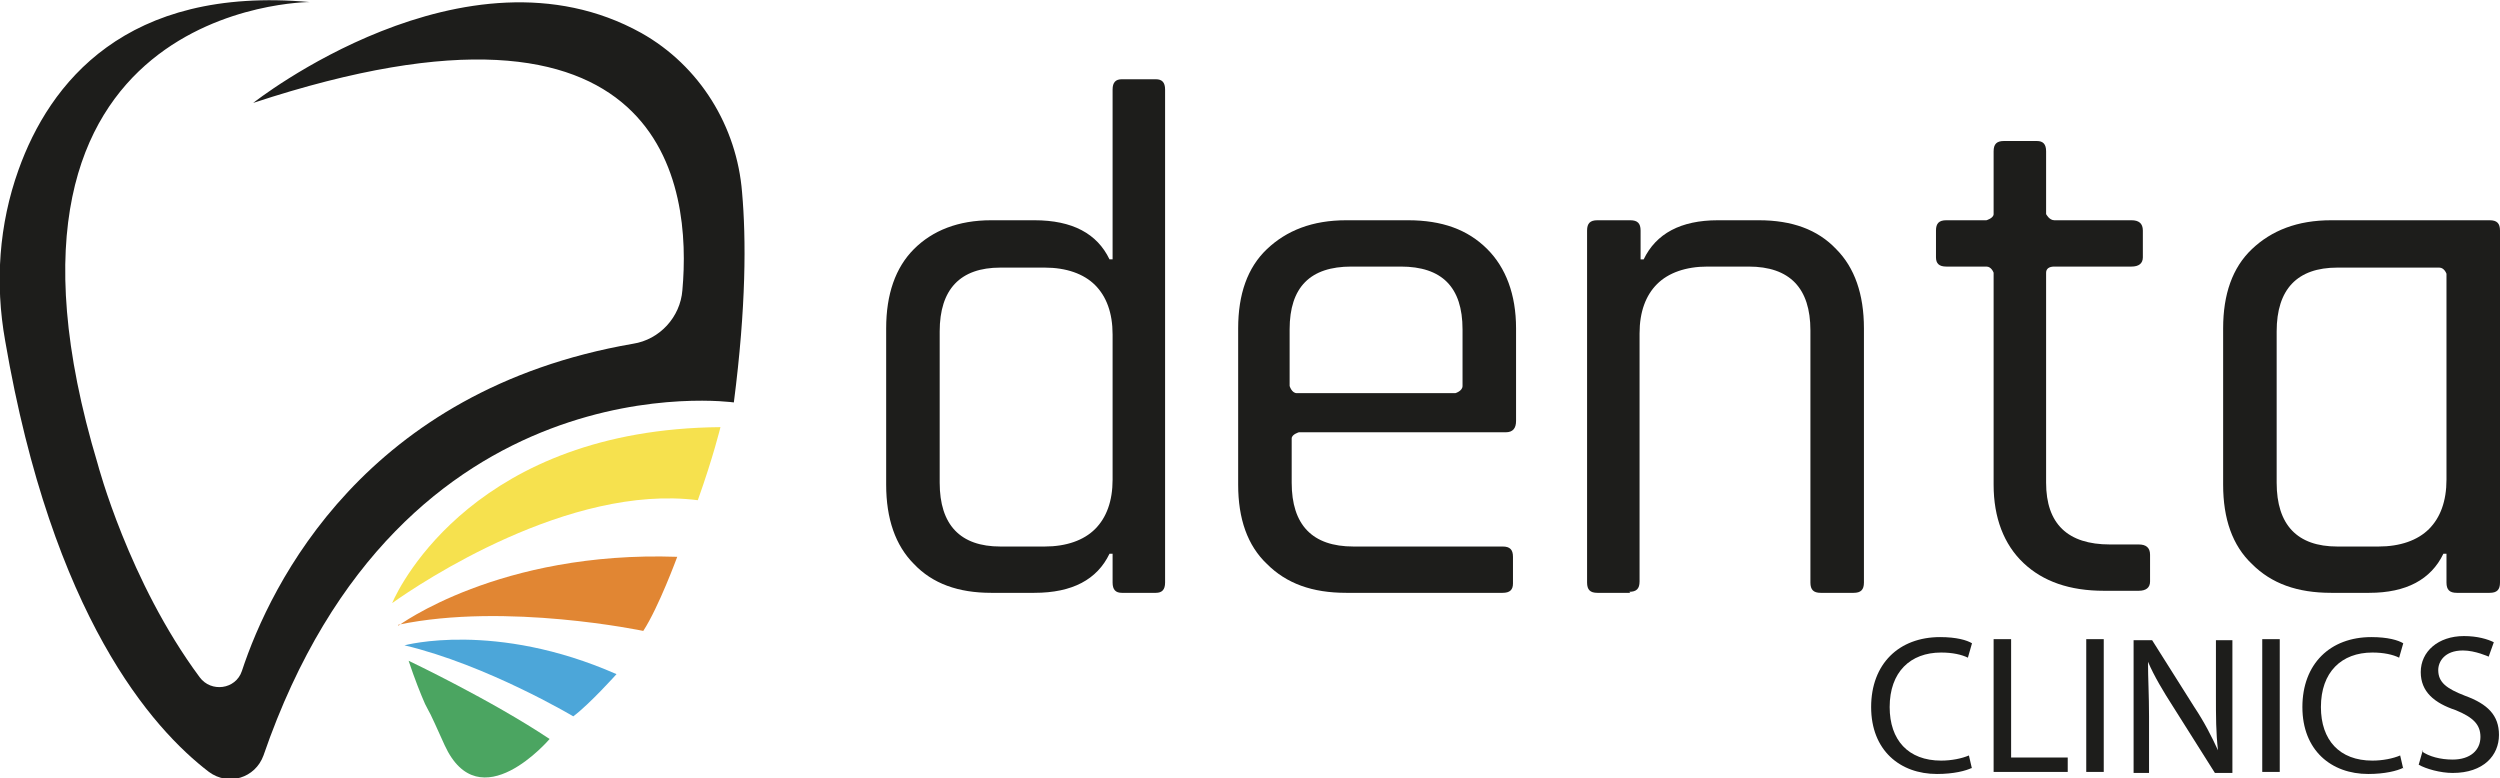
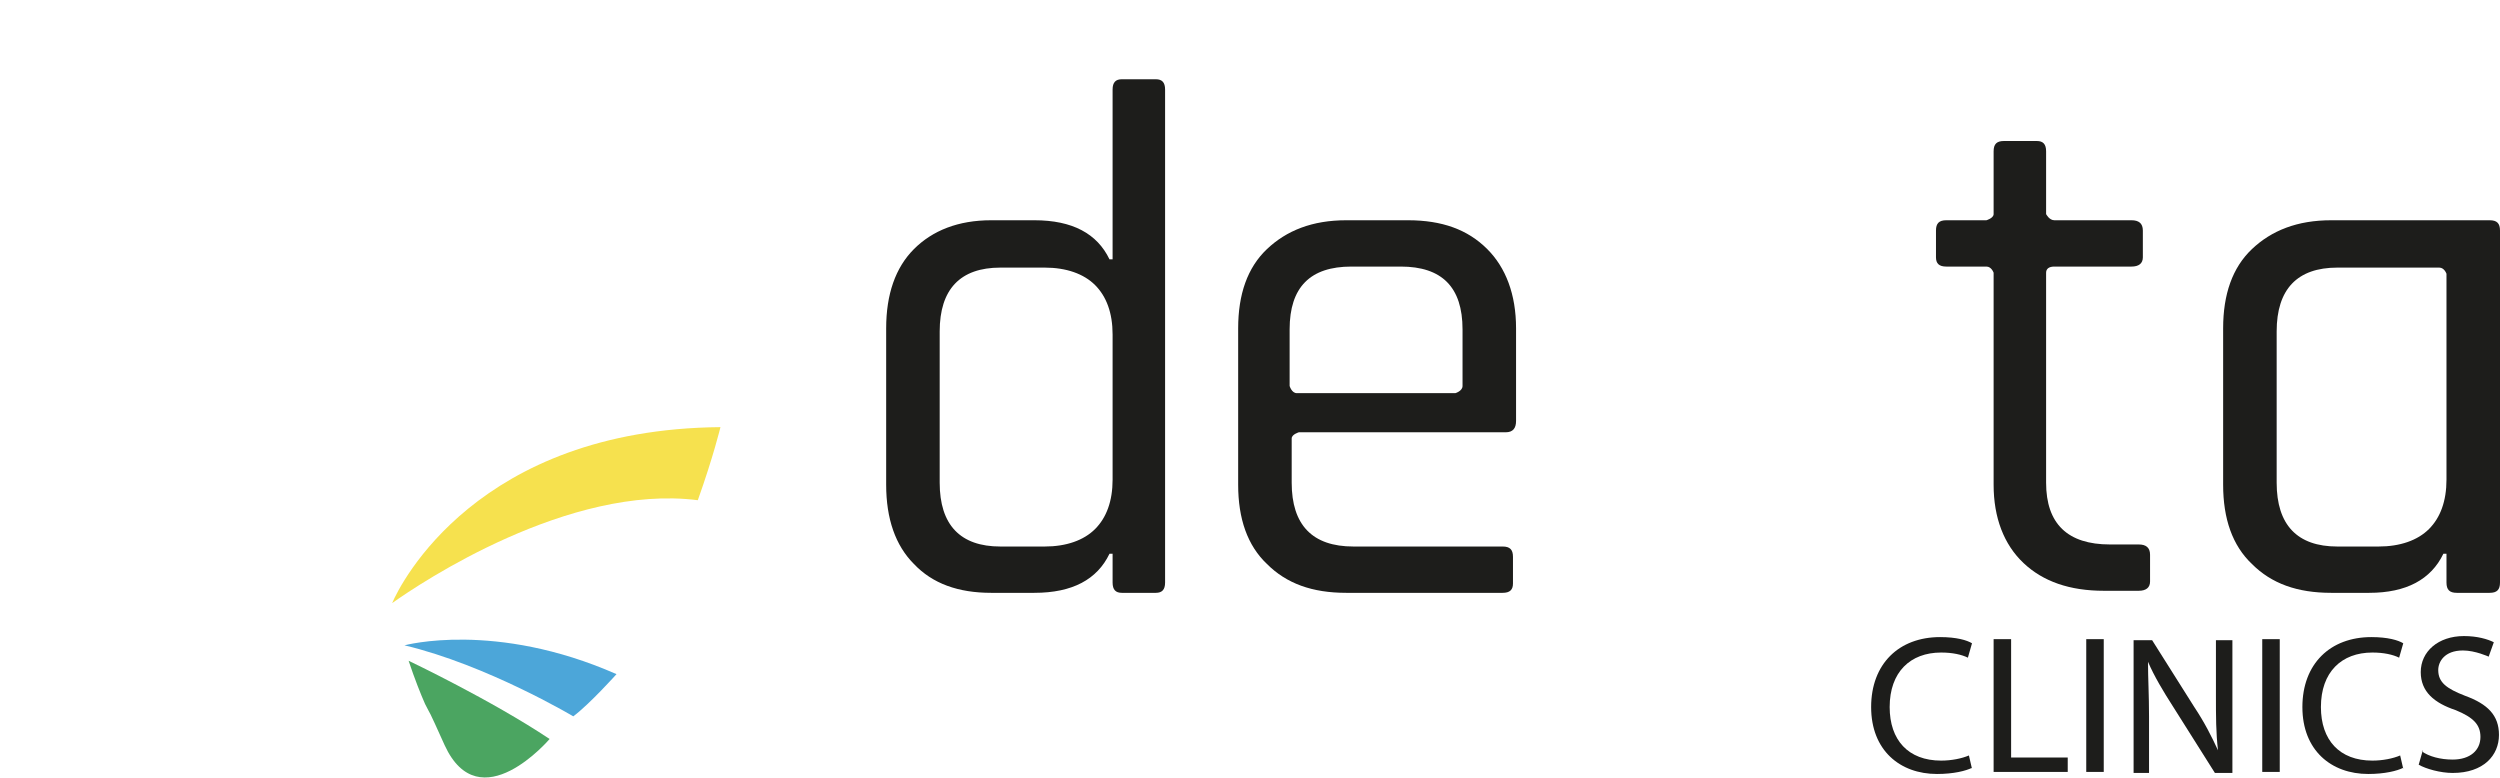
<svg xmlns="http://www.w3.org/2000/svg" id="Layer_1" data-name="Layer 1" viewBox="0 0 24.29 7.56">
  <defs>
    <style>      .cls-1 {        fill: #1d1d1b;      }      .cls-2 {        fill: #f6e14e;      }      .cls-3 {        fill: #4ca6d9;      }      .cls-4 {        fill: #4ba561;      }      .cls-5 {        fill: #e18633;      }    </style>
  </defs>
  <path class="cls-1" d="M10.05,5.76h-.42c-.32,0-.57-.09-.75-.28-.18-.18-.27-.44-.27-.77v-1.52c0-.33.09-.59.27-.77.18-.18.43-.28.75-.28h.42c.37,0,.61.13.73.38h.03V.87c0-.07.03-.1.09-.1h.33c.06,0,.09.03.09.1v4.79c0,.07-.03.1-.09.1h-.33c-.06,0-.09-.03-.09-.1v-.28h-.03c-.12.25-.36.38-.73.38M10.81,4.65v-1.4c0-.21-.06-.37-.17-.48-.11-.11-.28-.17-.49-.17h-.43c-.39,0-.59.21-.59.62v1.47c0,.41.2.62.59.62h.43c.21,0,.38-.06.49-.17.11-.11.17-.27.17-.48" />
  <path class="cls-1" d="M14.58,5.76h-1.5c-.33,0-.58-.09-.77-.28-.19-.18-.28-.44-.28-.77v-1.52c0-.33.09-.59.28-.77.19-.18.44-.28.77-.28h.6c.33,0,.58.09.77.28.18.18.28.44.28.77v.9c0,.07-.03.11-.1.11h-2.01s-.07.02-.07.06v.43c0,.41.2.62.6.62h1.45c.07,0,.1.03.1.1v.26c0,.06-.03.09-.1.09M12.61,3.82h1.53s.07-.02.07-.07v-.55c0-.41-.2-.61-.6-.61h-.48c-.4,0-.6.2-.6.61v.55s.02.07.07.07" />
-   <path class="cls-1" d="M15.84,5.76h-.32c-.07,0-.1-.03-.1-.1v-3.42c0-.07.03-.1.1-.1h.32c.07,0,.1.03.1.1v.28h.03c.12-.25.36-.38.72-.38h.4c.32,0,.57.09.75.28.18.18.27.44.27.77v2.47c0,.07-.03.1-.1.1h-.32c-.07,0-.1-.03-.1-.1v-2.45c0-.41-.2-.62-.6-.62h-.4c-.21,0-.38.06-.49.17-.11.11-.17.27-.17.48v2.41c0,.07-.03.1-.1.1" />
  <path class="cls-1" d="M19.3,2.59h-.39c-.07,0-.1-.03-.1-.09v-.26c0-.07.03-.1.1-.1h.39s.07-.02.07-.06v-.61c0-.07.03-.1.1-.1h.32c.06,0,.09.03.09.1v.61s.03.06.08.06h.75c.07,0,.11.03.11.1v.26c0,.06-.04.09-.11.09h-.75c-.05,0-.08.02-.08.06v2.04c0,.4.21.6.62.6h.28c.07,0,.11.03.11.1v.26c0,.06-.04.09-.11.09h-.34c-.33,0-.59-.09-.78-.27-.19-.18-.29-.44-.29-.76v-2.06s-.02-.06-.07-.06" />
  <path class="cls-1" d="M23.02,5.76h-.37c-.33,0-.58-.09-.77-.28-.19-.18-.28-.44-.28-.77v-1.52c0-.33.09-.59.28-.77.19-.18.44-.28.77-.28h1.54c.07,0,.1.03.1.1v3.42c0,.07-.03.1-.1.1h-.32c-.07,0-.1-.03-.1-.1v-.28h-.03c-.12.25-.36.38-.72.38M23.77,4.65v-1.99s-.02-.06-.07-.06h-.99c-.39,0-.59.21-.59.62v1.47c0,.41.2.62.59.62h.4c.21,0,.38-.06.49-.17.11-.11.17-.27.17-.48" />
-   <path class="cls-1" d="M3.01.02S-.4.02.95,4.51c0,0,.3,1.14.99,2.07.11.15.35.12.41-.06.28-.85,1.2-2.73,3.8-3.18.26-.04.46-.26.48-.52.09-1-.14-3.15-4.17-1.82,0,0,2.06-1.63,3.77-.68.57.32.93.91.98,1.55.04.45.04,1.11-.08,2.04,0,0-3.23-.46-4.57,3.43-.08.22-.34.3-.53.16-.55-.42-1.52-1.51-1.98-4.19-.1-.56-.06-1.13.13-1.66C.48.81,1.22-.14,3.01.02" />
  <path class="cls-2" d="M6.78,4.86c.15-.42.22-.71.22-.71-2.36.02-3.11,1.52-3.19,1.71.28-.2,1.72-1.16,2.97-1" />
-   <path class="cls-5" d="M3.87,6.08s.98-.73,2.71-.67c0,0-.18.49-.33.72,0,0-1.33-.28-2.38-.06" />
  <path class="cls-3" d="M3.93,6.27s.88-.24,2.06.28c0,0-.26.29-.42.41,0,0-.84-.5-1.64-.69" />
  <path class="cls-4" d="M3.97,6.42s.8.38,1.37.76c0,0-.68.8-1.02.06-.18-.4-.12-.26-.19-.4-.04-.09-.1-.24-.16-.42" />
  <g>
    <path class="cls-1" d="M19.16,7.46c-.06.03-.18.06-.34.06-.36,0-.64-.23-.64-.65s.27-.68.67-.68c.16,0,.26.03.31.06l-.04.14c-.06-.03-.15-.05-.26-.05-.3,0-.5.19-.5.53,0,.32.18.52.5.52.1,0,.2-.02.27-.05l.03.13Z" />
    <path class="cls-1" d="M19.37,6.21h.17v1.15h.55v.14h-.72v-1.29Z" />
    <path class="cls-1" d="M20.44,6.21v1.29h-.17v-1.29h.17Z" />
    <path class="cls-1" d="M20.73,7.51v-1.29h.18l.41.65c.1.15.17.29.23.42h0c-.02-.17-.02-.33-.02-.53v-.54h.16v1.29h-.17l-.41-.65c-.09-.14-.18-.29-.24-.43h0c0,.16.01.32.01.53v.55h-.16Z" />
    <path class="cls-1" d="M22.15,6.21v1.29h-.17v-1.29h.17Z" />
    <path class="cls-1" d="M23.35,7.46c-.06.03-.18.06-.34.06-.36,0-.64-.23-.64-.65s.27-.68.67-.68c.16,0,.26.03.31.06l-.04.14c-.06-.03-.15-.05-.26-.05-.3,0-.5.19-.5.53,0,.32.18.52.5.52.1,0,.2-.02.27-.05l.03.13Z" />
    <path class="cls-1" d="M23.53,7.3c.07.05.18.08.3.08.17,0,.27-.09.27-.22,0-.12-.07-.19-.24-.26-.21-.07-.34-.18-.34-.37,0-.2.17-.35.42-.35.13,0,.23.03.29.06l-.05.14s-.13-.06-.25-.06c-.18,0-.24.11-.24.19,0,.12.08.18.26.25.22.08.33.19.33.38,0,.2-.15.37-.45.37-.12,0-.26-.04-.33-.08l.04-.14Z" />
  </g>
</svg>